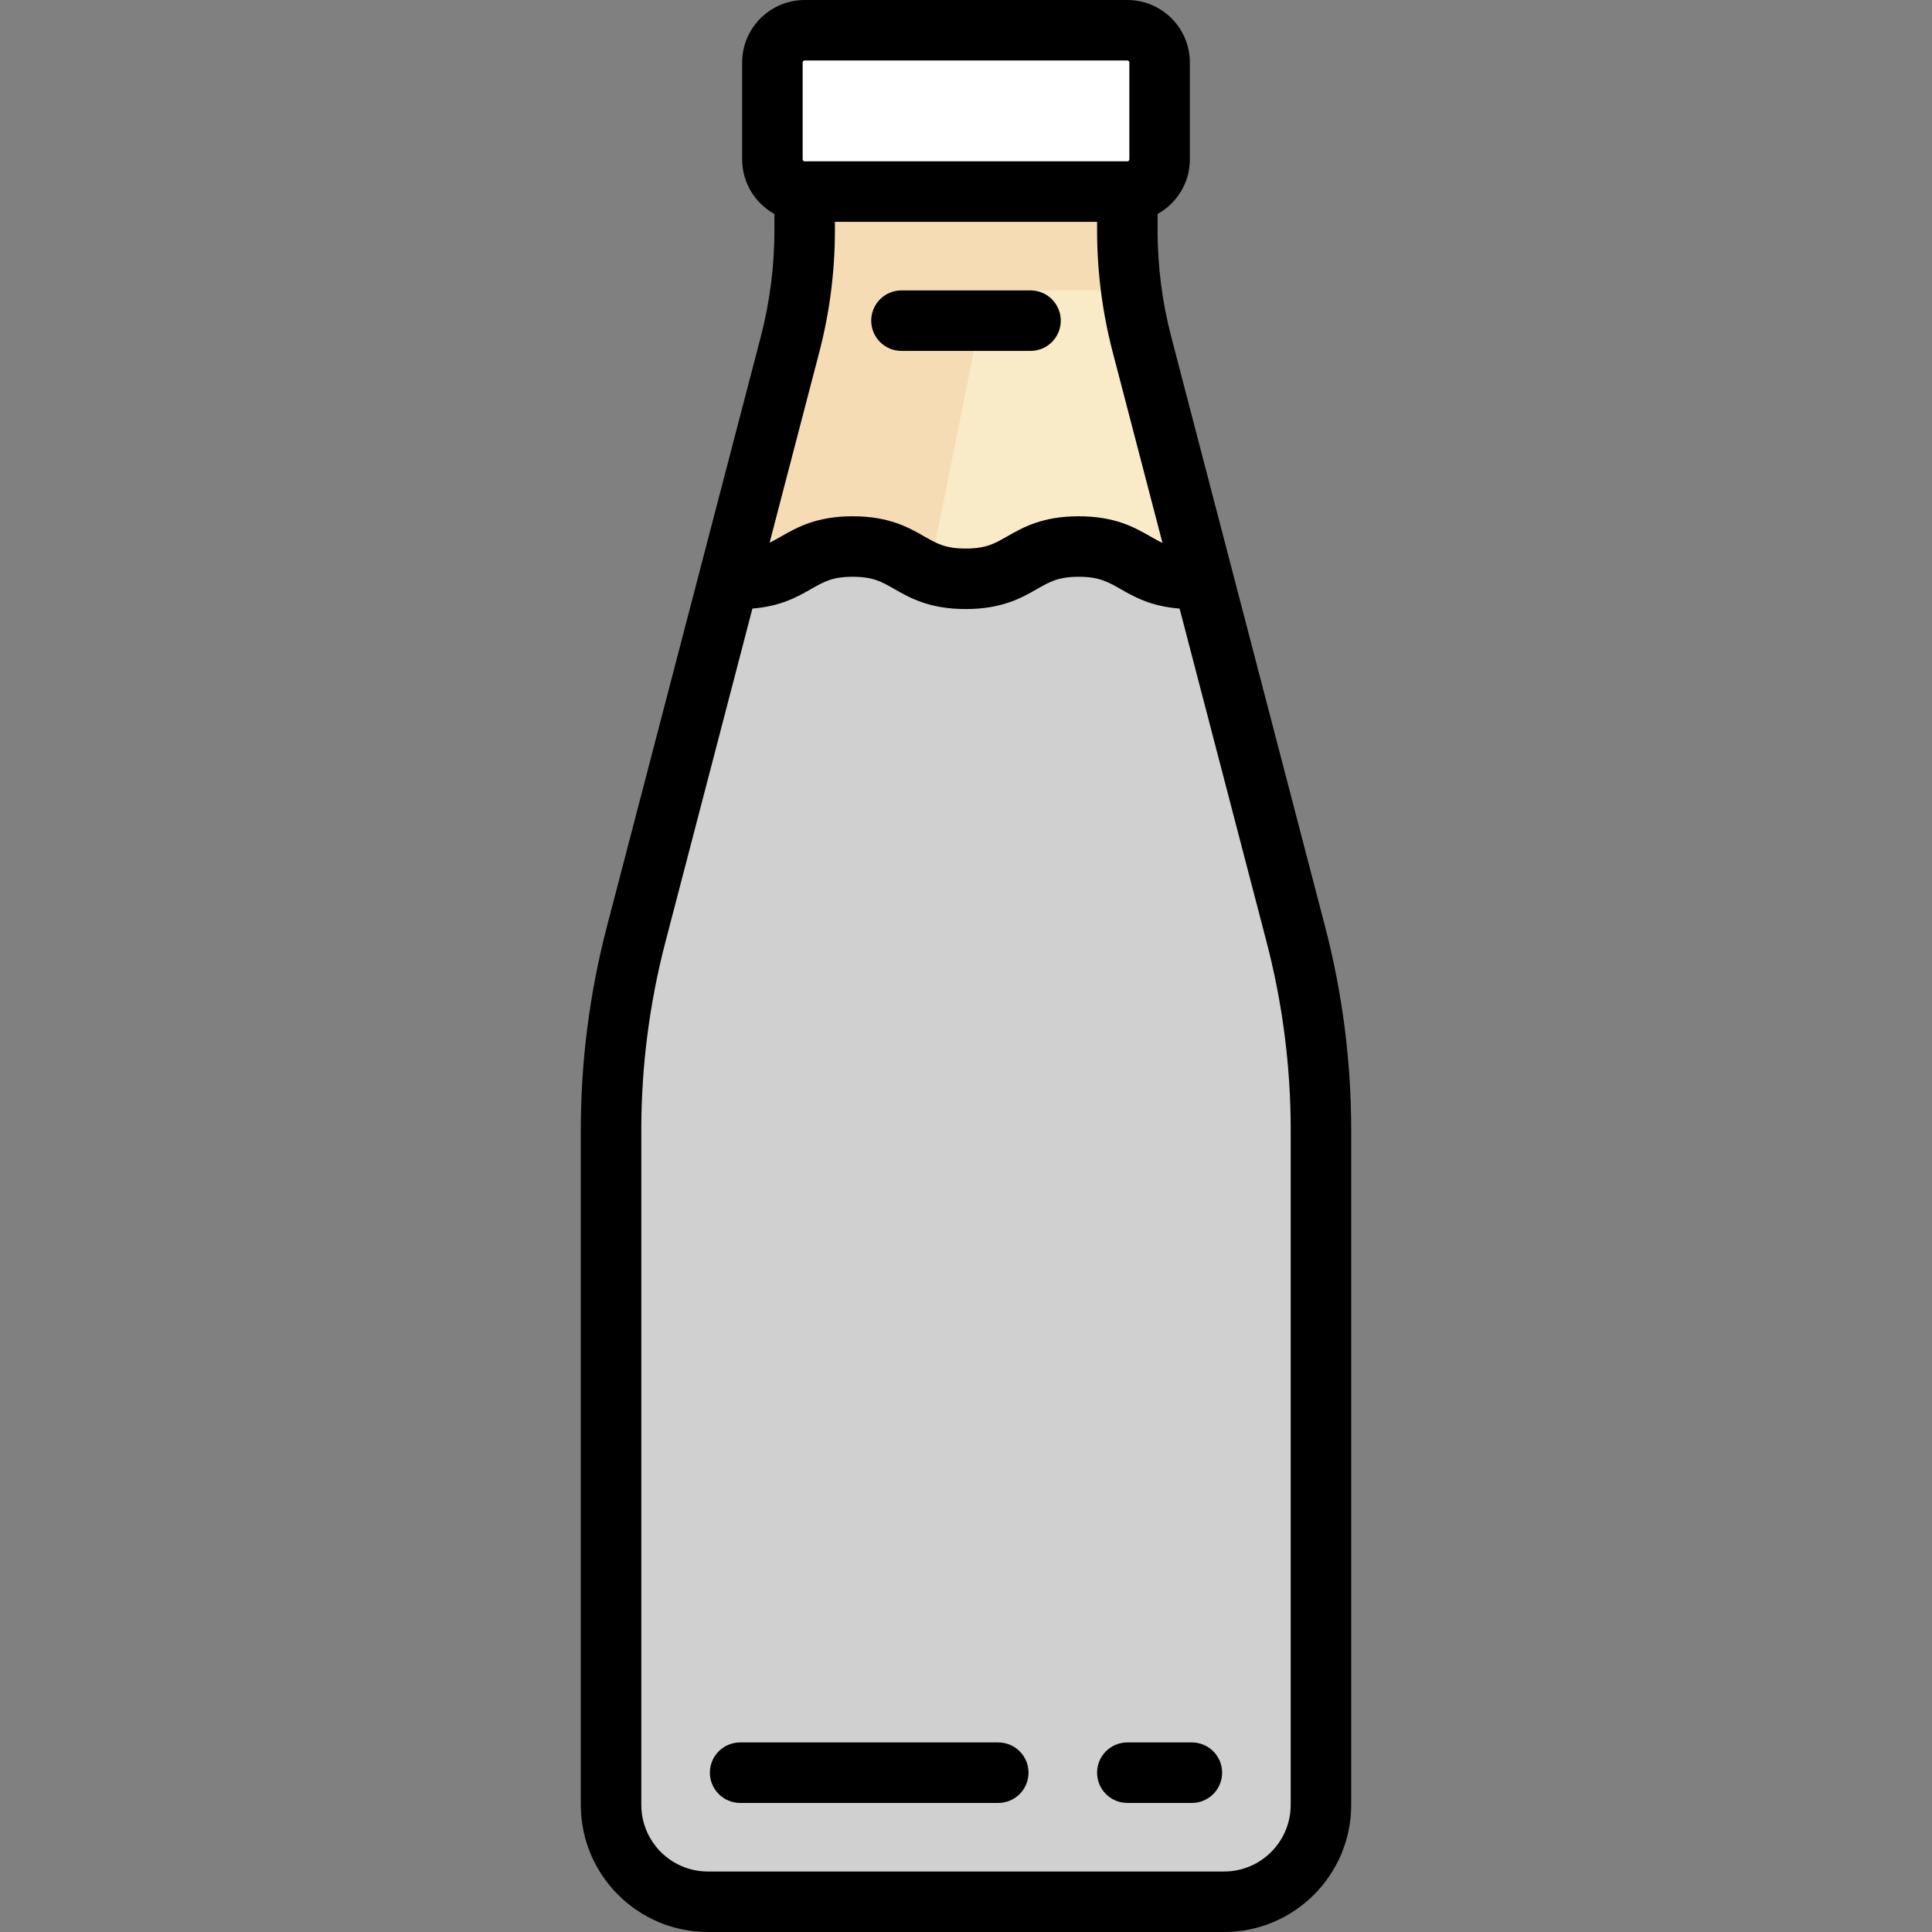
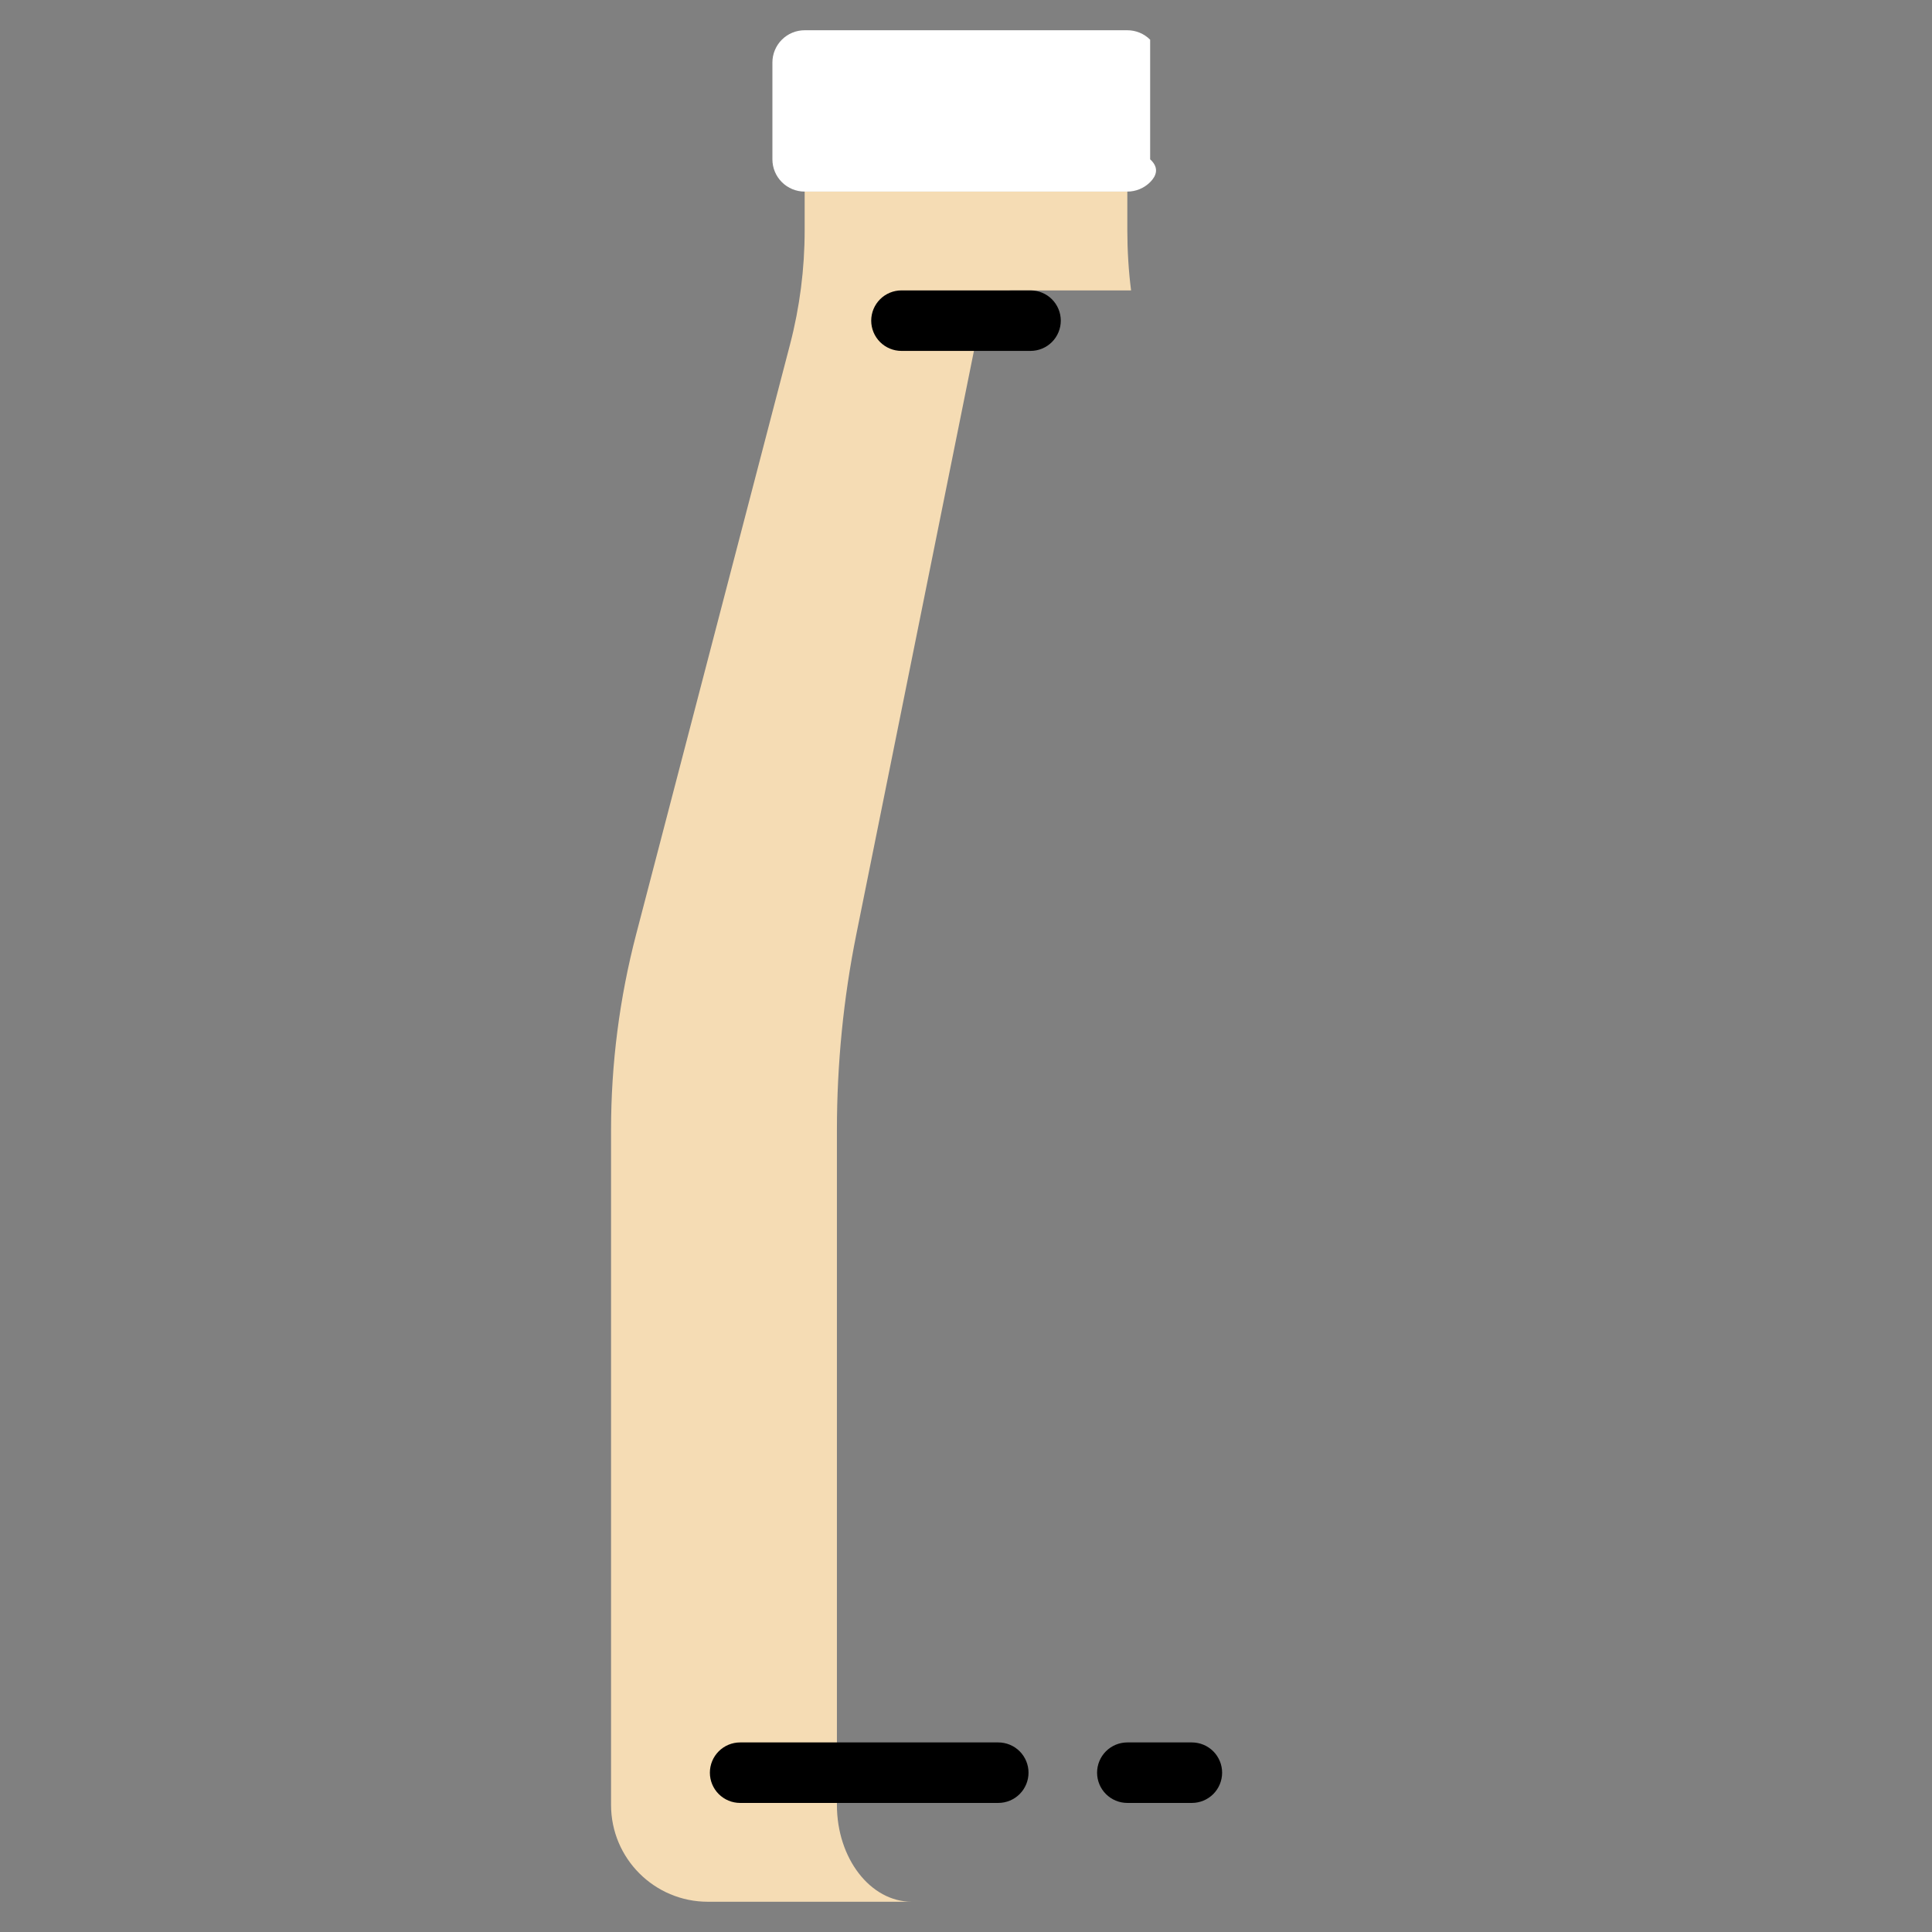
<svg xmlns="http://www.w3.org/2000/svg" fill="none" viewBox="0 0 512 512" height="512" width="512">
  <rect x="0" y="0" width="512" height="512" fill="#808080" stroke="none" />
-   <path fill="#FAEBC8" d="M343.417 247.626L302.632 91.286C300.058 81.419 298.755 71.264 298.755 61.067V50.772H213.244V61.068C213.244 71.265 211.941 81.42 209.367 91.287L168.582 247.627C164.17 264.542 161.937 281.95 161.937 299.431V478.331C161.937 492.499 173.422 503.984 187.59 503.984H324.408C338.576 503.984 350.061 492.499 350.061 478.331V299.431C350.063 281.95 347.83 264.541 343.417 247.626Z" />
  <path fill="#F5DCB4" d="M226.93 247.626L258.445 91.286C258.938 88.84 259.37 86.91 259.739 84.432C260.375 80.178 263.898 76.959 268.199 76.959H299.747C299.089 71.871 298.753 66.207 298.753 61.067V50.772H213.242V61.068C213.242 71.264 211.939 81.42 209.365 91.286L168.58 247.627C164.168 264.541 161.935 281.949 161.935 299.429V478.33C161.935 492.498 173.42 503.983 187.588 503.983H241.615C230.667 503.983 221.792 492.498 221.792 478.33V299.43C221.795 281.95 223.522 264.54 226.93 247.626Z" />
-   <path fill="#D0D0D0" d="M318.737 153.02C307.008 151.387 305.135 144.835 290.133 144.835C273.022 144.835 273.022 153.386 255.912 153.386C238.806 153.386 238.806 144.835 221.7 144.835C206.78 144.835 204.865 151.337 193.267 152.998L168.58 247.626C164.168 264.541 161.935 281.95 161.935 299.43V478.33C161.935 492.498 173.42 503.983 187.588 503.983H324.406C338.574 503.983 350.059 492.498 350.059 478.33V299.43C350.059 281.949 347.825 264.54 343.414 247.626L318.737 153.02Z" />
-   <path fill="white" d="M298.756 50.772H213.245C210.977 50.772 208.802 49.871 207.199 48.267C205.595 46.664 204.694 44.489 204.694 42.221V16.568C204.694 14.3 205.595 12.125 207.199 10.522C208.802 8.918 210.977 8.017 213.245 8.017H298.756C301.024 8.017 303.199 8.918 304.802 10.522C306.406 12.125 307.307 14.3 307.307 16.568V42.221C307.307 44.489 306.406 46.664 304.802 48.267C303.199 49.871 301.024 50.772 298.756 50.772Z" />
-   <path fill="black" d="M351.174 245.603L310.39 89.263C307.99 80.063 306.773 70.577 306.773 61.068V56.71C311.866 53.881 315.324 48.45 315.324 42.221V16.568C315.324 7.432 307.892 0 298.756 0H213.245C204.109 0 196.677 7.432 196.677 16.568V42.221C196.677 48.449 200.135 53.88 205.228 56.71V61.068C205.228 70.577 204.011 80.063 201.611 89.263L160.826 245.603C156.243 263.178 153.922 281.267 153.921 299.43V478.33C153.921 496.896 169.026 512 187.591 512H324.409C342.975 512 358.079 496.895 358.079 478.33V299.43C358.078 281.267 355.758 263.178 351.174 245.603ZM212.71 16.568C212.71 16.273 212.949 16.034 213.244 16.034H298.755C299.05 16.034 299.289 16.273 299.289 16.568V42.221C299.289 42.363 299.233 42.498 299.133 42.599C299.032 42.699 298.897 42.755 298.755 42.755H213.244C213.102 42.755 212.967 42.699 212.866 42.599C212.766 42.498 212.71 42.363 212.71 42.221V16.568ZM217.124 93.31C219.87 82.782 221.26 71.947 221.261 61.067V58.789H290.739V61.068C290.739 71.942 292.131 82.79 294.876 93.31L308.065 143.867C307.01 143.385 305.987 142.805 304.833 142.146C300.67 139.772 295.489 136.818 285.864 136.818C276.249 136.818 271.075 139.773 266.916 142.149C263.521 144.088 261.278 145.37 255.919 145.37C250.563 145.37 248.32 144.089 244.927 142.15C240.769 139.775 235.594 136.818 225.981 136.818C216.37 136.818 211.195 139.775 207.037 142.15C205.936 142.779 204.956 143.336 203.952 143.806L217.124 93.31ZM342.046 478.33C342.046 488.055 334.134 495.967 324.409 495.967H187.591C177.866 495.967 169.954 488.055 169.954 478.33V299.43C169.954 282.642 172.102 265.893 176.341 249.649L199.396 161.274C206.915 160.684 211.345 158.154 214.992 156.071C218.385 154.132 220.627 152.852 225.981 152.852C231.337 152.852 233.58 154.133 236.973 156.071C241.131 158.446 246.306 161.403 255.919 161.403C265.534 161.403 270.709 158.448 274.868 156.072C278.263 154.133 280.506 152.851 285.865 152.851C291.238 152.851 293.487 154.133 296.892 156.074C300.559 158.165 305.021 160.703 312.608 161.28L335.661 249.65C339.9 265.904 342.046 282.633 342.048 299.431V478.331H342.046V478.33Z" />
+   <path fill="white" d="M298.756 50.772H213.245C210.977 50.772 208.802 49.871 207.199 48.267C205.595 46.664 204.694 44.489 204.694 42.221V16.568C204.694 14.3 205.595 12.125 207.199 10.522C208.802 8.918 210.977 8.017 213.245 8.017H298.756C301.024 8.017 303.199 8.918 304.802 10.522V42.221C307.307 44.489 306.406 46.664 304.802 48.267C303.199 49.871 301.024 50.772 298.756 50.772Z" />
  <path fill="black" d="M315.858 461.762H298.754C296.628 461.762 294.589 462.607 293.085 464.11C291.582 465.614 290.737 467.653 290.737 469.779C290.737 471.905 291.582 473.944 293.085 475.448C294.589 476.951 296.628 477.796 298.754 477.796H315.858C317.984 477.796 320.023 476.951 321.527 475.448C323.03 473.944 323.875 471.905 323.875 469.779C323.875 467.653 323.03 465.614 321.527 464.11C320.023 462.607 317.984 461.762 315.858 461.762ZM264.551 461.762H196.142C194.016 461.762 191.977 462.607 190.473 464.11C188.97 465.614 188.125 467.653 188.125 469.779C188.125 471.905 188.97 473.944 190.473 475.448C191.977 476.951 194.016 477.796 196.142 477.796H264.551C266.677 477.796 268.716 476.951 270.22 475.448C271.723 473.944 272.568 471.905 272.568 469.779C272.568 467.653 271.723 465.614 270.22 464.11C268.716 462.607 266.677 461.762 264.551 461.762ZM238.898 92.994H273.103C275.229 92.994 277.268 92.149 278.772 90.646C280.275 89.142 281.12 87.103 281.12 84.977C281.12 82.851 280.275 80.812 278.772 79.308C277.268 77.805 275.229 76.96 273.103 76.96H238.898C236.772 76.96 234.733 77.805 233.229 79.308C231.726 80.812 230.881 82.851 230.881 84.977C230.881 87.103 231.726 89.142 233.229 90.646C234.733 92.149 236.772 92.994 238.898 92.994Z" />
</svg>